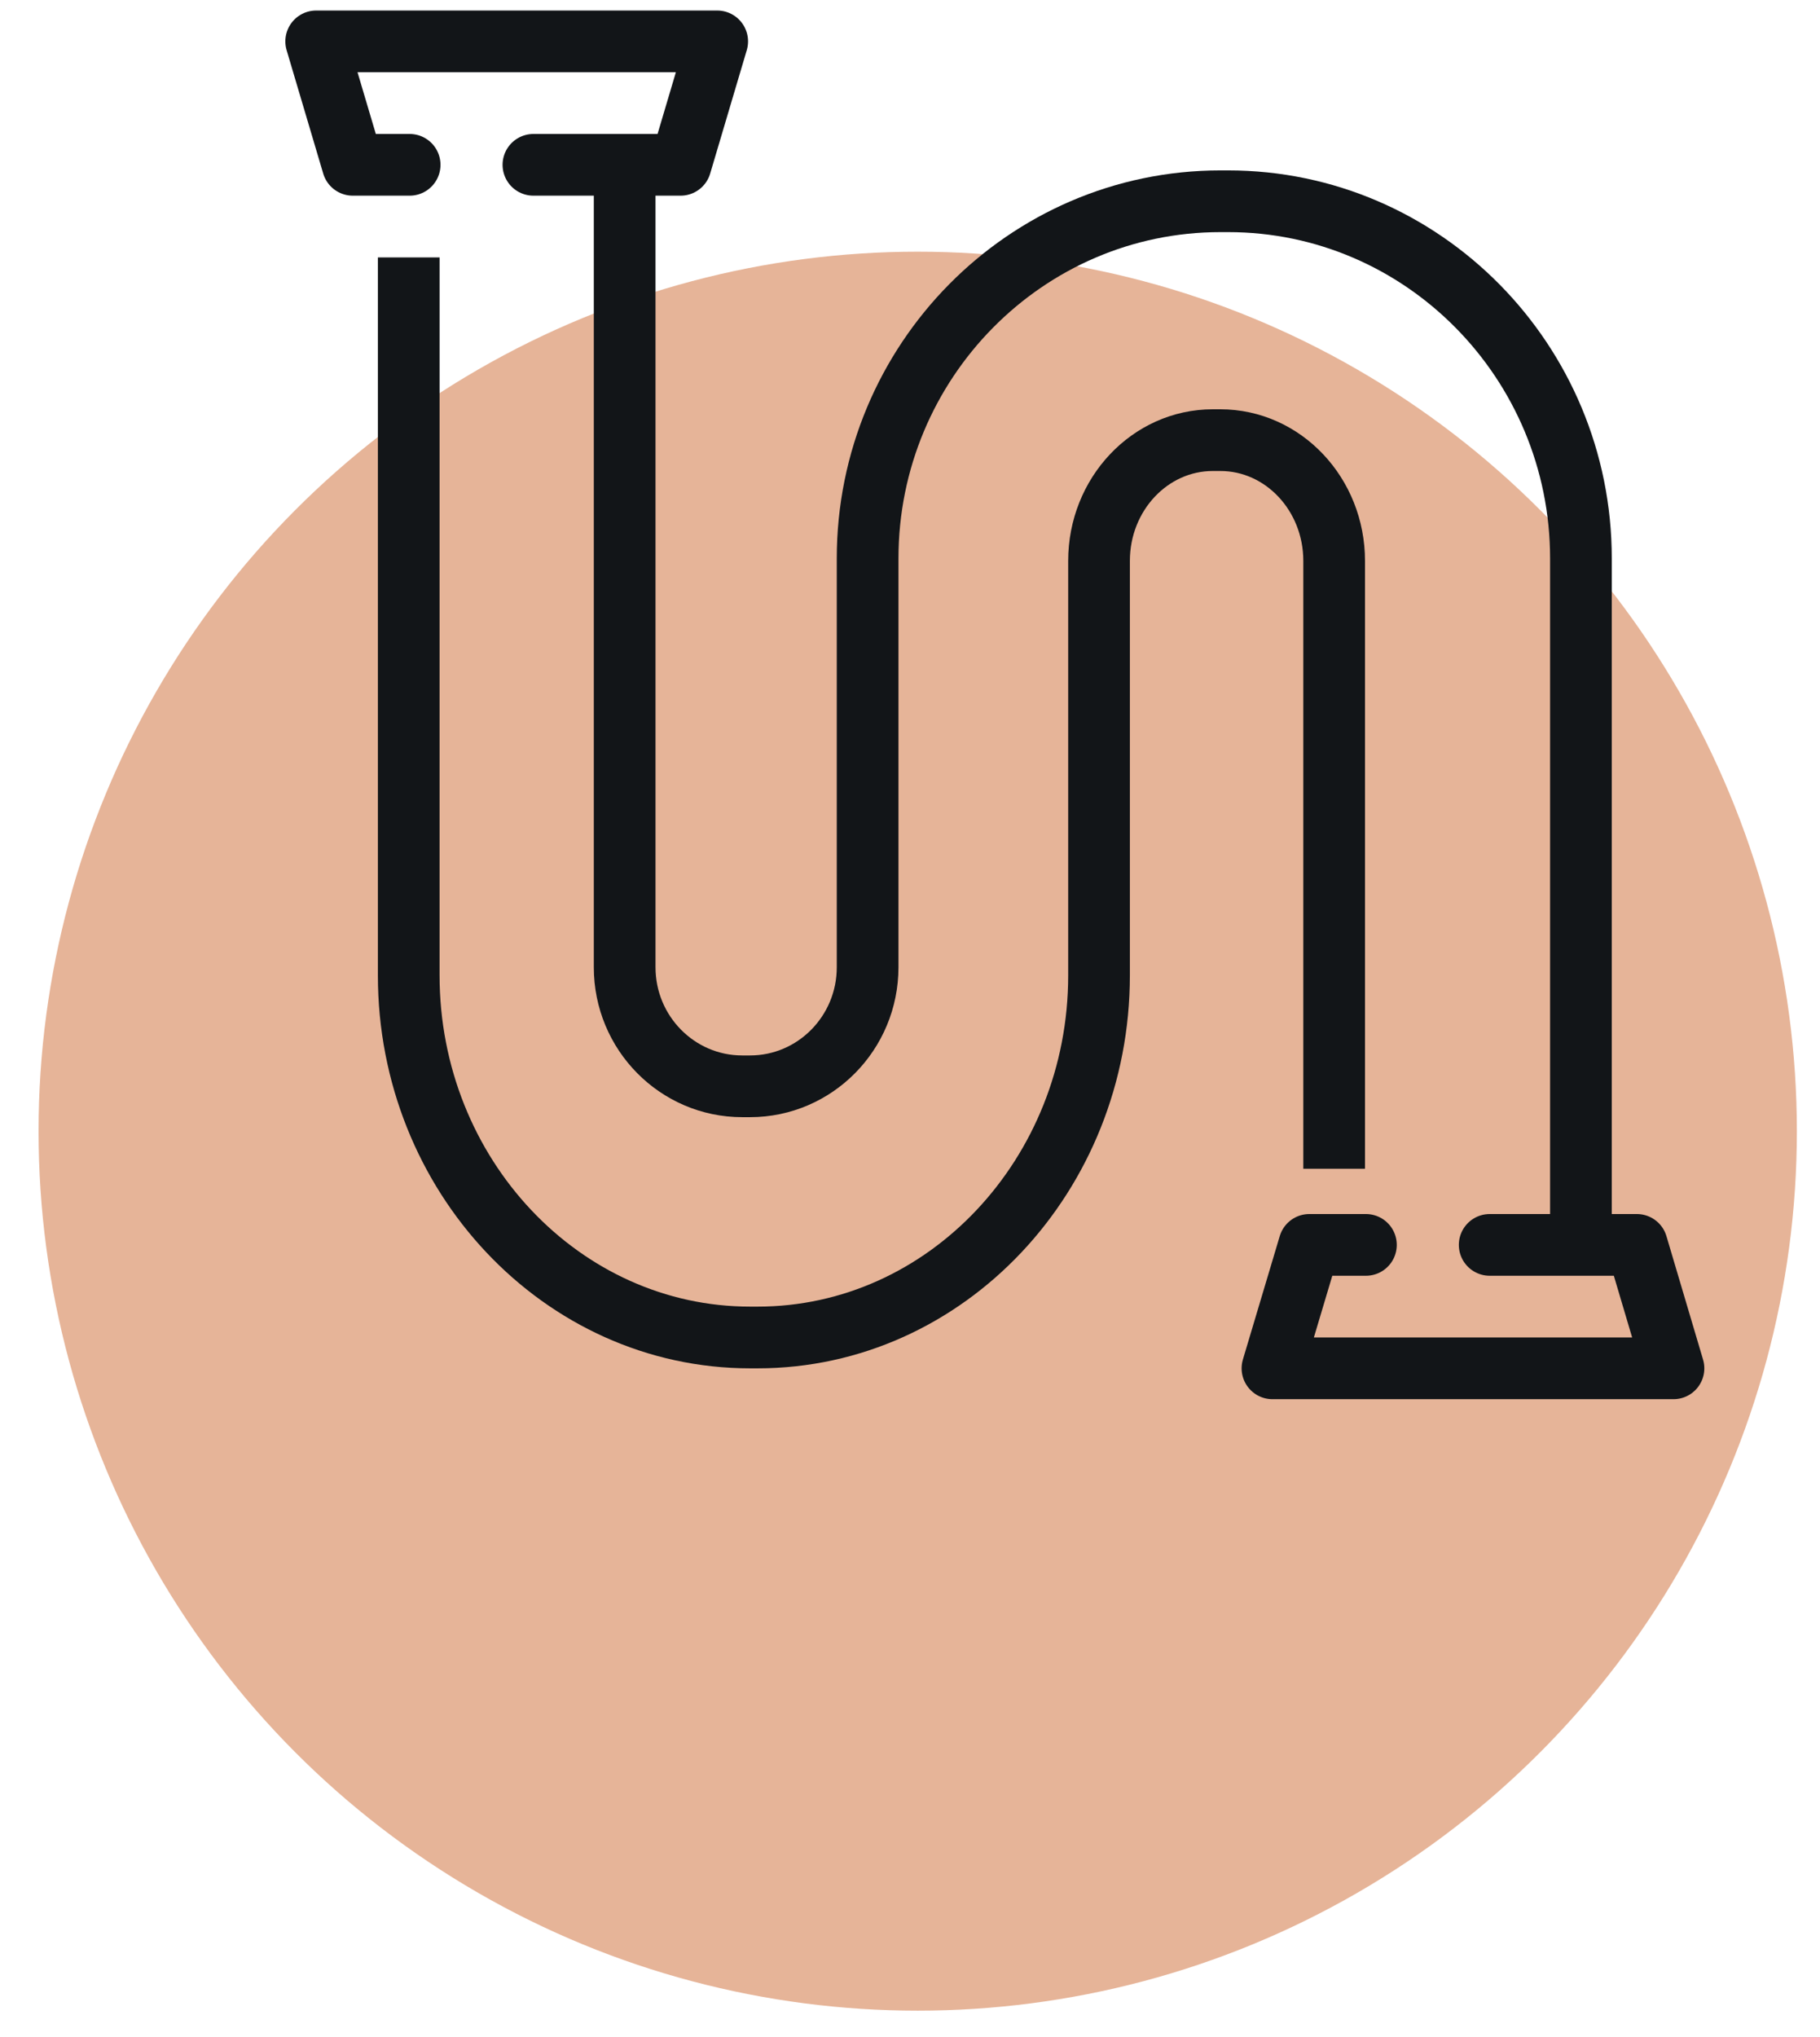
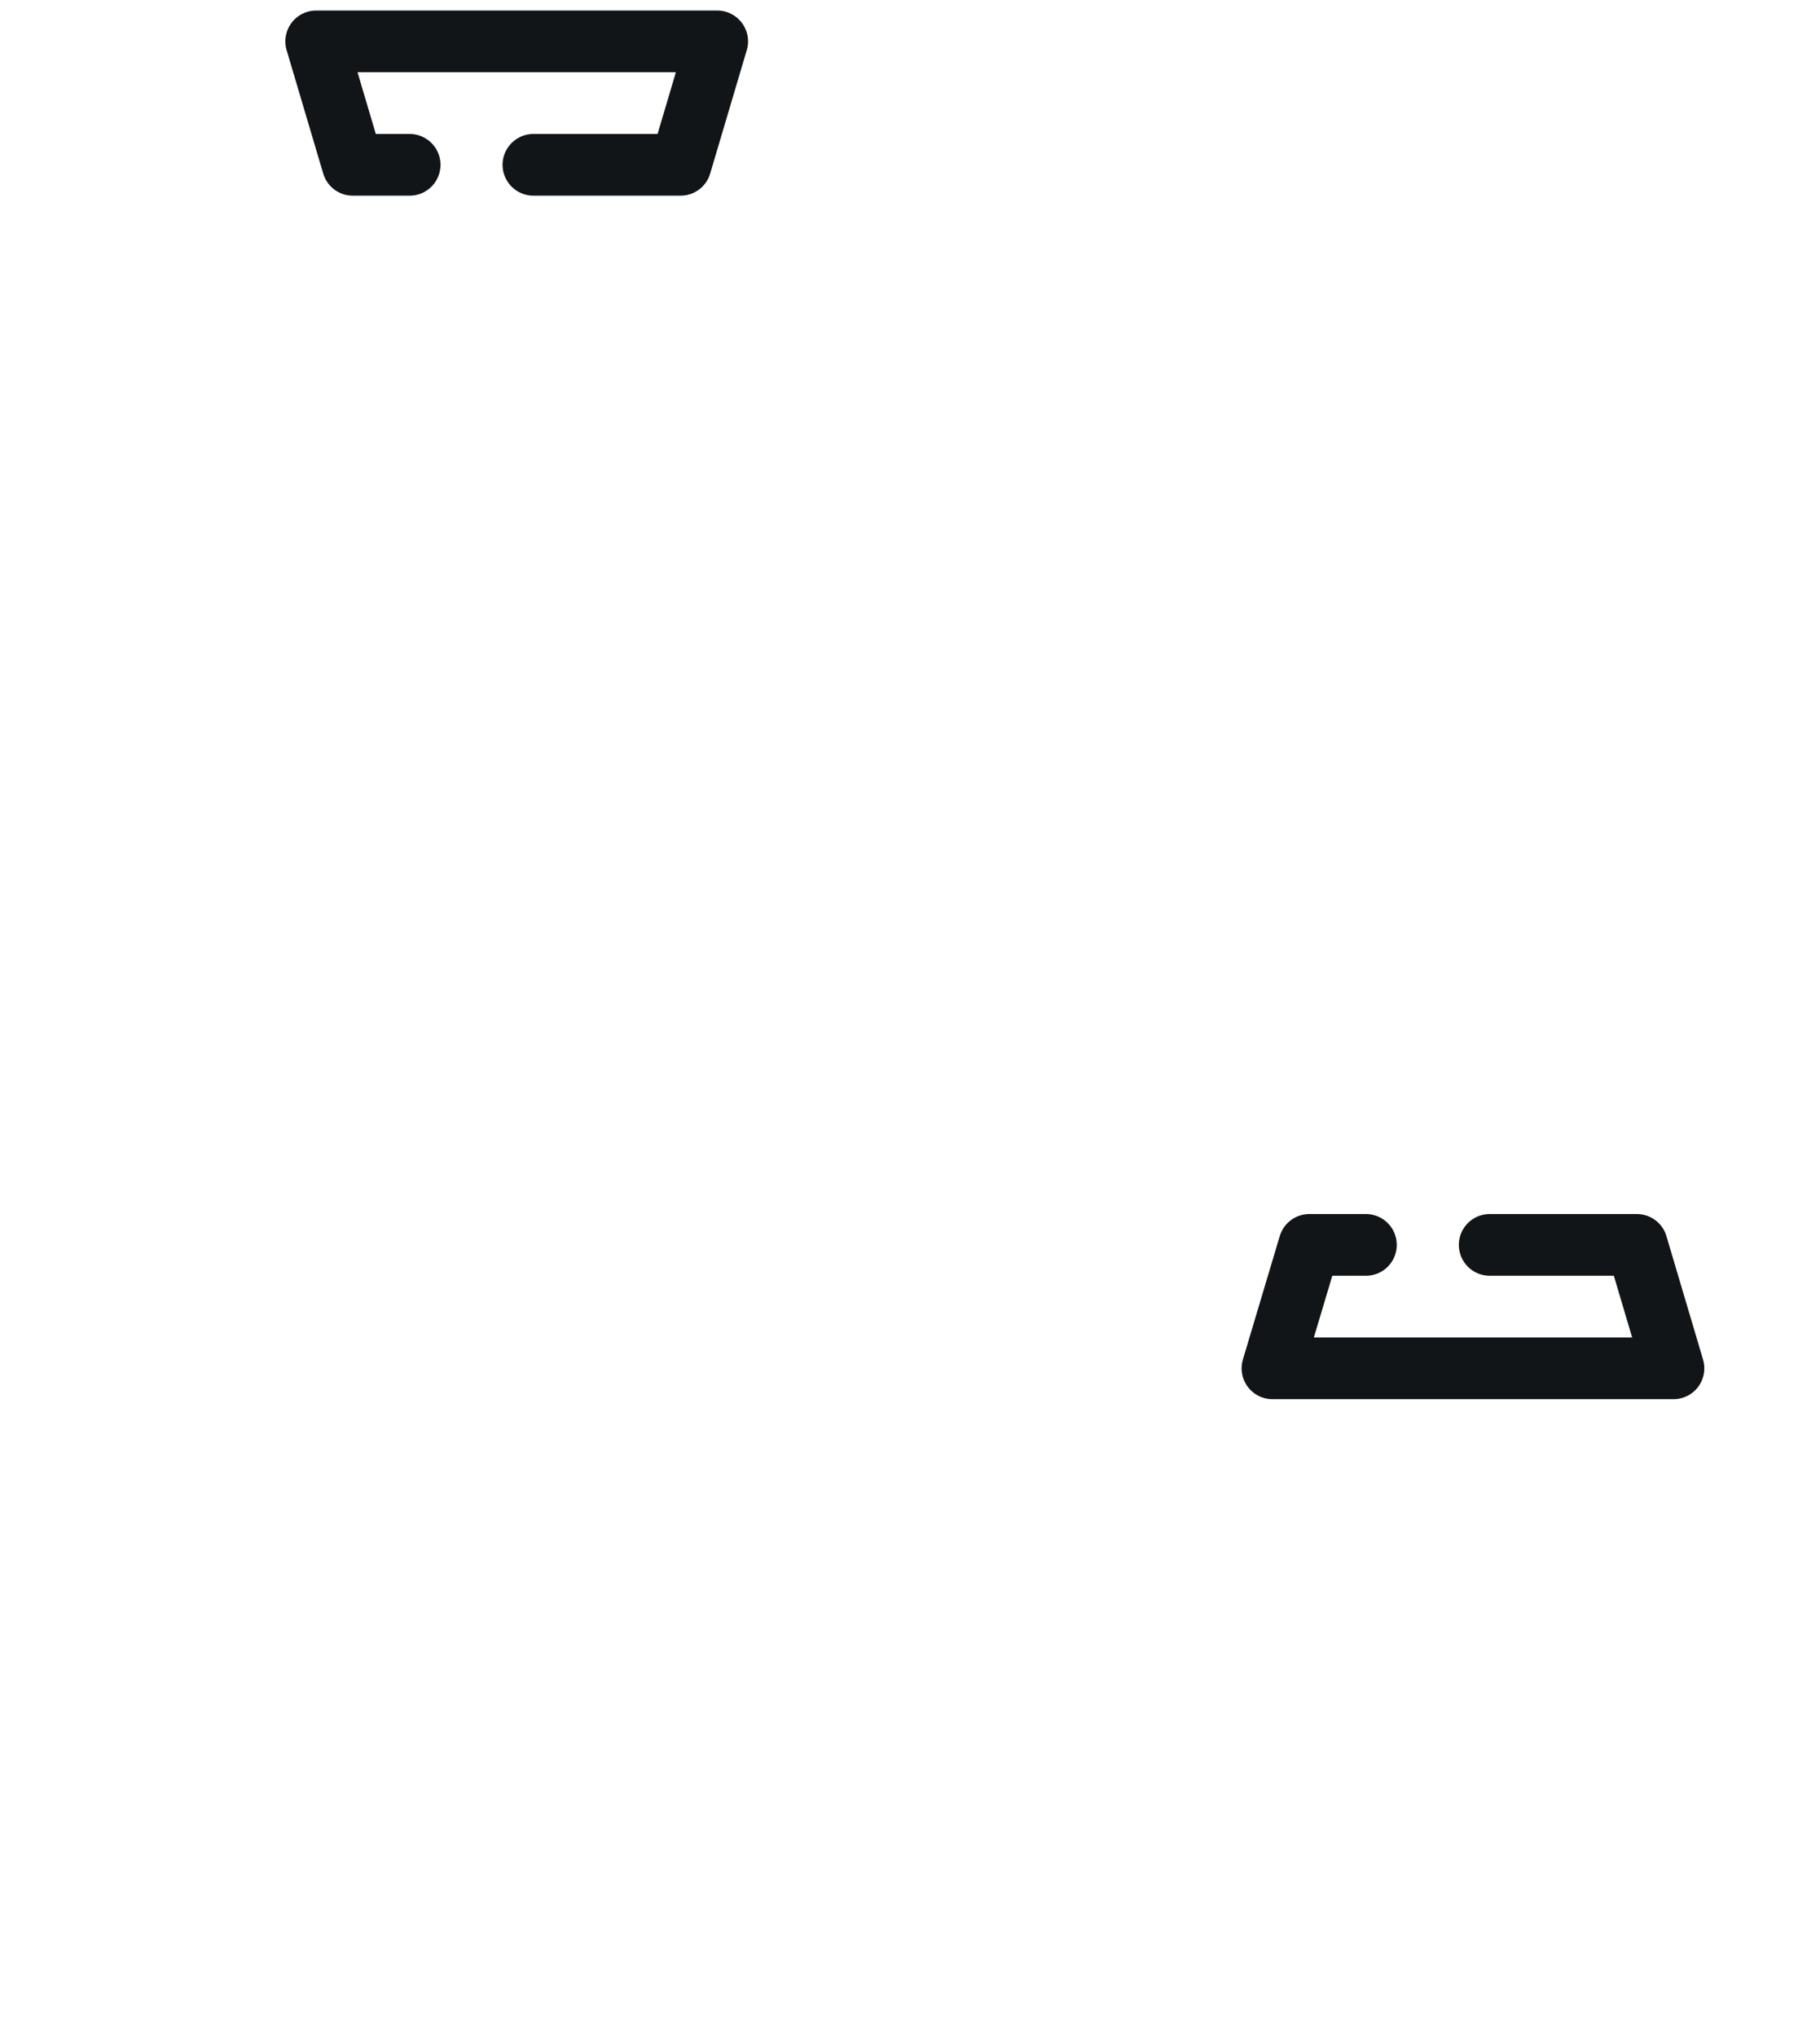
<svg xmlns="http://www.w3.org/2000/svg" width="59" height="66" viewBox="0 0 59 66" fill="none">
  <g clip-path="url(#clip0_220_64)">
-     <circle cx="29.75" cy="36.656" r="28.5" fill="#E6B498" />
-     <path d="M51.25 40.341V18.096C51.25 11.715 46.119 6.522 39.814 6.522H39.562C33.257 6.522 28.126 11.715 28.126 18.096V31.344C28.126 33.474 26.418 35.202 24.314 35.202H24.062C21.958 35.202 20.25 33.474 20.25 31.344V5.341" stroke="#121518" stroke-width="2" stroke-miterlimit="10" />
-     <path d="M43.25 37.873V18.175C43.25 16.016 41.597 14.263 39.561 14.263H39.317C37.281 14.263 35.628 16.016 35.628 18.175V31.607C35.628 38.076 30.663 43.341 24.561 43.341H24.317C18.216 43.341 13.25 38.076 13.25 31.607V8.341" stroke="#121518" stroke-width="2" stroke-miterlimit="10" />
    <path d="M17.292 5.341H22.063L23.25 1.341H10.25L11.437 5.341H13.28" stroke="#121518" stroke-width="2" stroke-linecap="round" stroke-linejoin="round" />
    <path d="M48.292 40.341H53.063L54.25 44.341H41.25L42.445 40.341H44.28" stroke="#121518" stroke-width="2" stroke-linecap="round" stroke-linejoin="round" />
  </g>
  <defs>
    <clipPath id="clip0_220_64">
      <rect width="58" height="65" fill="white" transform="translate(0.75 0.156)" />
    </clipPath>
  </defs>
</svg>